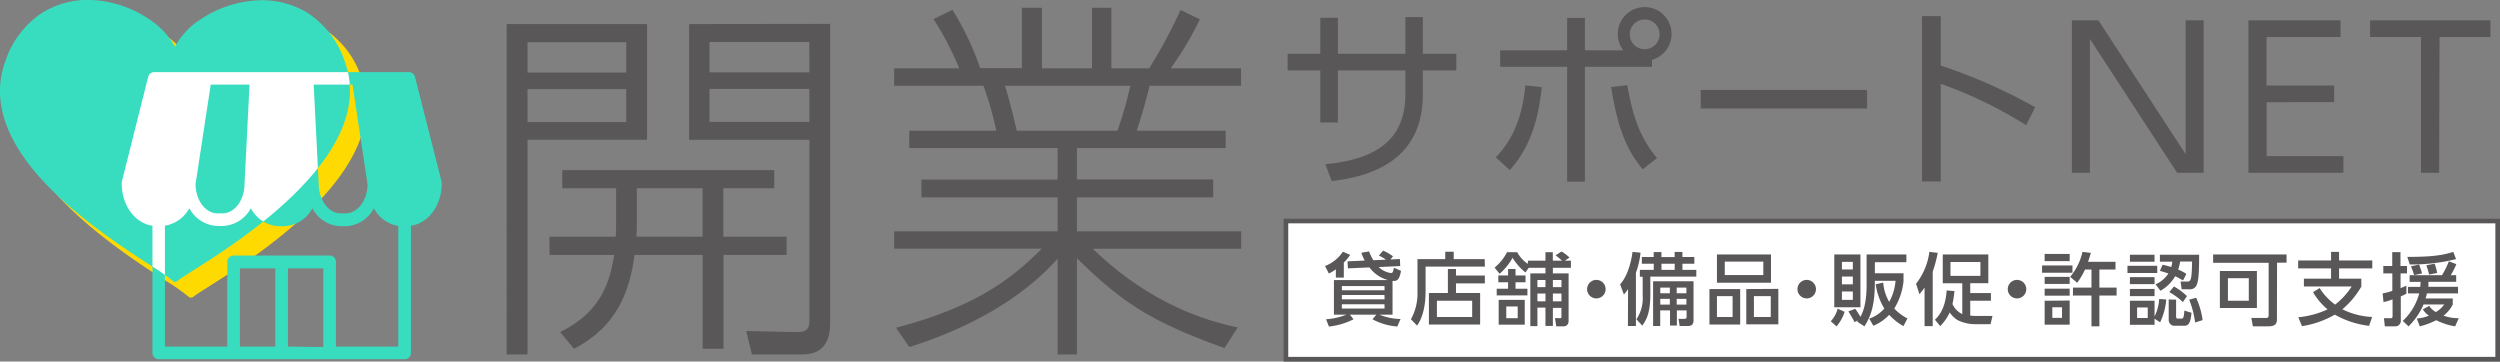
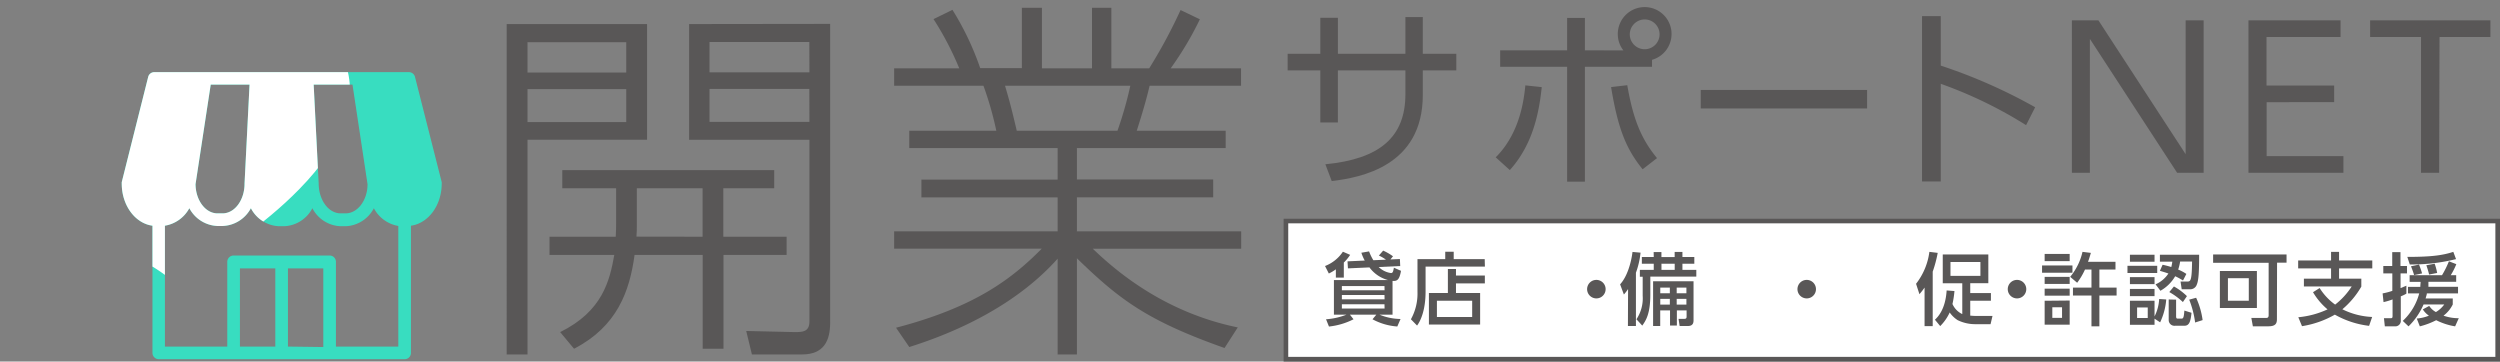
<svg xmlns="http://www.w3.org/2000/svg" viewBox="0 0 540.29 78.13">
  <rect x="0" y="0" width="540.29" height="78.13" fill="#808080" stroke="none" />
  <defs>
    <style>.cls-1{fill:none;}.cls-2{fill:#ffda01;}.cls-3{fill:#38ddc0;}.cls-4{fill:#595757;}.cls-5,.cls-7{fill:#fff;}.cls-5{stroke:#595757;stroke-miterlimit:10;}.cls-6{clip-path:url(#clip-path);}</style>
    <clipPath id="clip-path">
      <path class="cls-1" d="M32.45,57.3a42.5,42.5,0,0,1,4.81,3.34.76.76,0,0,0,.56.28h0a.83.83,0,0,0,.54-.21c.38-.34,1.67-1.16,3.31-2.2,5.34-3.38,15.26-9.68,23-17.62,9.71-9.91,13-19.27,9.77-27.81a19.93,19.93,0,0,0-8.3-10.5A19,19,0,0,0,55.13.11a24.49,24.49,0,0,0-11.67,4,15.9,15.9,0,0,0-5.64,6,17.14,17.14,0,0,0-6.11-6.29A24.14,24.14,0,0,0,19.82,0,18.66,18.66,0,0,0,9.11,2.77,20,20,0,0,0,1.2,13.09C-1.9,21.43,1,30.4,9.91,39.75,17.14,47.36,26.72,53.58,32.45,57.3Z" />
    </clipPath>
  </defs>
  <g id="レイヤー_2" data-name="レイヤー 2">
    <g id="header">
-       <path class="cls-2" d="M35.86,60.71a39.91,39.91,0,0,1,4.81,3.35.81.81,0,0,0,.56.27h.05a.78.78,0,0,0,.54-.21c.38-.34,1.68-1.16,3.32-2.2,5.33-3.38,15.25-9.67,23-17.62C77.9,34.39,81.18,25,78,16.49A19.88,19.88,0,0,0,69.65,6a19,19,0,0,0-11.1-2.47,24.71,24.71,0,0,0-11.68,4,16,16,0,0,0-5.64,6,17.14,17.14,0,0,0-6.11-6.29A24,24,0,0,0,23.23,3.43,18.66,18.66,0,0,0,12.52,6.18,20,20,0,0,0,4.61,16.5c-3.1,8.34-.17,17.31,8.71,26.66C20.55,50.77,30.13,57,35.86,60.71Z" />
-       <path class="cls-3" d="M32.45,57.3a42.5,42.5,0,0,1,4.81,3.34.76.76,0,0,0,.56.28h0a.83.83,0,0,0,.54-.21c.38-.34,1.67-1.16,3.31-2.2,5.34-3.38,15.26-9.68,23-17.62,9.71-9.91,13-19.27,9.77-27.81a19.93,19.93,0,0,0-8.3-10.5A19,19,0,0,0,55.13.11a24.49,24.49,0,0,0-11.67,4,15.9,15.9,0,0,0-5.64,6,17.14,17.14,0,0,0-6.11-6.29A24.14,24.14,0,0,0,19.82,0,18.66,18.66,0,0,0,9.11,2.77,20,20,0,0,0,1.2,13.09C-1.9,21.43,1,30.4,9.91,39.75,17.14,47.36,26.72,53.58,32.45,57.3Z" />
      <path class="cls-3" d="M95.46,39.7a1.42,1.42,0,0,0,0-.2s0-.09,0-.14L89.68,16.59a1.37,1.37,0,0,0-1.33-1h-55a1.36,1.36,0,0,0-1.32,1L26.31,39.36a.66.66,0,0,0,0,.14,1.42,1.42,0,0,0,0,.2c0,4.7,2.91,8.58,6.64,9.08V76.26a1.37,1.37,0,0,0,1.37,1.37H87.45a1.36,1.36,0,0,0,1.36-1.37V48.78C92.54,48.27,95.46,44.4,95.46,39.7ZM45.54,18.29h8.39L52.85,39.63h0v.07h0c0,3.53-2.13,6.41-4.75,6.41H47c-2.59,0-4.71-2.82-4.74-6.31ZM68.87,39.63h0L67.79,18.29h8.39L79.43,39.8c0,3.49-2.15,6.31-4.74,6.31H73.62C71,46.11,68.87,43.23,68.87,39.63ZM59.5,74.9H51.85V58H59.5Zm2.73,0V58h7.64v17Zm10.37,0V56.59a1.36,1.36,0,0,0-1.36-1.37H50.48a1.36,1.36,0,0,0-1.36,1.37V74.9H35.64V48.78A7.38,7.38,0,0,0,40.92,45,7.2,7.2,0,0,0,47,48.84H48.1A7.22,7.22,0,0,0,54.22,45a7.17,7.17,0,0,0,6.1,3.89H61.4A7.2,7.2,0,0,0,67.51,45a7.17,7.17,0,0,0,6.11,3.89h1.07A7.2,7.2,0,0,0,80.8,45a7.35,7.35,0,0,0,5.28,3.83V74.9Z" />
      <path class="cls-4" d="M139.84,5.2v25H114V76.6h-4.5V5.2Zm-4.5,3.92H114v6.55h21.34Zm0,10.14H114v7.12h21.34ZM170,51.16v3.93H156.36V75.37h-4.5V55.09H137.14c-1.06,7.85-3.76,15.46-13.08,20.28l-3-3.6c9.16-4.5,10.71-11.12,11.7-16.68h-14V51.16h14.31c.08-1.63.08-1.8.08-2.7V40.69H121.52V36.77h45.8v3.92h-11V51.16Zm-18.16,0V40.69H137.63v8c0,.82,0,1.47-.08,2.45Zm27.57-46V69.73c0,3.84-1.31,6.87-6.06,6.87H162.5l-1.23-5.07,10.47.24c1.63,0,3.19,0,3.19-2.29V30.22h-26V5.2Zm-4.5,3.92H153.34v6.55h21.59Zm0,10.14H153.34v7.12h21.59Z" />
      <path class="cls-4" d="M264.64,75.21C248,69.32,242,64.82,232.74,55.82V76.6h-4.17V55.91C223.91,61.14,214.5,69.32,196.51,75l-2.86-4.17c16.85-4.41,24.86-10.38,31.49-17.09h-31.9V50h35.33V42.66H199.13V38.81h29.44V32H196.51V28.26h18.81a71.82,71.82,0,0,0-2.78-9.73h-19.3V14.77h14.07a66,66,0,0,0-5.56-10.64l4.09-2a61.27,61.27,0,0,1,6,12.6h9V1.68h4.34V14.77H236V1.68h4.18V14.77h8.18a111.59,111.59,0,0,0,6.78-12.6l4.17,2A70.24,70.24,0,0,1,253,14.77h15.21v3.76H248.45c-.74,3.11-1.48,5.64-2.78,9.73h19.22V32H232.74v6.79h29.45v3.85H232.74V50h35.5v3.76H236.18c11,10.63,22.24,15.13,31.32,17ZM241.5,28.26a81.78,81.78,0,0,0,2.78-9.73H217.2c1,3.35,1.48,5.23,2.54,9.73Z" />
      <path class="cls-4" d="M314.73,11.63v3.59h-7.24v5.31c0,15.38-13.41,17.85-19.68,18.6l-1.38-3.63c11.83-1.13,17.3-5.94,17.3-15.14V15.22H289.14V26.47h-3.8V15.22h-7.06V11.63h7.06V3.85h3.8v7.78h14.59V3.69h3.76v7.94Z" />
      <path class="cls-4" d="M323.25,34c4.43-4.43,5.94-10.41,6.4-15.55l3.55.38c-.59,5.52-1.88,12.33-6.9,17.93Zm27.59-23.11a5.68,5.68,0,0,1-1.21-3.56,5.81,5.81,0,1,1,7.4,5.6v1.51H342.52V39.26h-3.84V14.43H324.21V10.88h14.47v-7h3.84v7Zm.84,7.52c1.25,7.27,3,11.62,6.43,15.76L355,36.58c-3.76-4.6-5.39-9.19-6.82-17.76Zm.54-11a3.22,3.22,0,1,0,3.22-3.21A3.24,3.24,0,0,0,352.22,7.36Z" />
      <path class="cls-4" d="M403.51,19.44v4H367.56v-4Z" />
      <path class="cls-4" d="M437.87,27.05a93.33,93.33,0,0,0-18.44-8.94V39.22h-4.05V3.48h4.05v10.7a114.7,114.7,0,0,1,20.4,9Z" />
      <path class="cls-4" d="M453.5,4.4l18.85,28.92V4.4h3.89V37.34h-5.73L451.66,8.41V37.34h-3.89V4.4Z" />
      <path class="cls-4" d="M504.45,18.48v3.6H489.86V33.74h16.59v3.6H485.93V4.4h19.9V8h-16V18.48Z" />
      <path class="cls-4" d="M527.14,37.34h-3.92V8h-11V4.4h26V8h-11Z" />
      <rect class="cls-5" x="277.91" y="47.77" width="261.88" height="29.86" />
      <path class="cls-4" d="M290.42,60H288.7V58.2a8.7,8.7,0,0,1-1.52.91l-.82-1.62a8.17,8.17,0,0,0,3.86-3.09l1.57.68a9.21,9.21,0,0,1-1.37,1.66Zm.89-2-.09-1.52,3.72-.17a10.08,10.08,0,0,1-.73-1.69l1.67-.29a11,11,0,0,0,.92,1.91l2.73-.12a9,9,0,0,0-1.53-.89l.92-1.07a11.76,11.76,0,0,1,2.13,1.23l-.56.68,2.05-.09.07,1.51-4.65.22a4.72,4.72,0,0,0,2.65,1.3c.38,0,.48-.28.63-1.16l1.54.68c-.33,1.91-.82,2.27-1.83,2.18V68h-2.83a12.37,12.37,0,0,0,4.56.94l-.7,1.62A13.12,13.12,0,0,1,296.62,69l.83-1h-5.72l.79,1a15.27,15.27,0,0,1-5.31,1.57L286.58,69A14.81,14.81,0,0,0,291,68h-2.72V60.52h11.68a7.33,7.33,0,0,1-4-2.73Zm7.9,3.82H290v.91h9.23Zm0,1.93H290v.94h9.23Zm0,2H290v.93h9.23Z" />
      <path class="cls-4" d="M320.91,57.62H308.09V63c0,3.78-.95,6.18-1.84,7.36L304.92,69a11.45,11.45,0,0,0,1.42-5.92V56h6V54.41h1.83V56h6.7Zm-8,5.7V58.14h1.75v1.41h6.24v1.69h-6.24v2.08h5.22v6.81H308.81V63.32ZM318.16,65h-7.62v3.51h7.62Z" />
-       <path class="cls-4" d="M330.22,56.34H334V54.5h1.59v1.84h2c-.14-.12-.78-.71-1.4-1.16l1.28-.83a8.79,8.79,0,0,1,1.72,1.31l-1,.68h1.31v1.54H335.6v1.21H339V69.32c0,1.1-.8,1.21-1.07,1.21h-1.59l-.29-1.78h1.13c.12,0,.27,0,.27-.22v-2H335.6v3.91H334V66.48h-1.74v4h-1.53V59.09H334V57.88h-3.62l-.7,1a12,12,0,0,1-2.79-3.17,12.72,12.72,0,0,1-2.8,3.46L323,57.83a10.42,10.42,0,0,0,2.69-3.33h2.19a7.47,7.47,0,0,0,2.3,2.53Zm-4.3,6.06V61h-2.11V59.53h2.11V58.14h1.61v1.39h2.16V61h-2.16V62.4h2.57v1.44h-6.64V62.4Zm3.6,2.41v5.36h-5.63V64.81ZM328,66.23h-2.47v2.54H328ZM334,60.51h-1.74v1.55H334Zm0,2.93h-1.74v1.68H334Zm3.45-2.93H335.6v1.55h1.86Zm0,2.93H335.6v1.68h1.86Z" />
      <path class="cls-4" d="M347,62.49a2,2,0,1,1-2-2A2,2,0,0,1,347,62.49Z" />
      <path class="cls-4" d="M351.85,62.47a9.89,9.89,0,0,1-.9,1.18l-.82-2.2c1.43-1.54,2.36-4.41,2.68-7l1.74.15a18,18,0,0,1-1,4.34V70.46h-1.73Zm5.53-8h1.68v1.09h2.86V54.45h1.68v1.09h2.57V57H363.6v1.33h3v1.45h-9.94v3.9c0,4.23-1,5.63-1.74,6.69L353.66,69a8.15,8.15,0,0,0,1.35-5.1v-4.1h-.61V58.32h3V57h-2.57V55.54h2.57ZM366,60.78v8.48c0,1.15-.81,1.2-1.37,1.2H363l-.24-1.55h1.19c.43,0,.55-.11.55-.52V67.08h-2.1v3.28h-1.48V67.08H358.8v3.38h-1.54V60.78Zm-7.19,1.38v1.22h2.07V62.16Zm0,2.43v1.24h2.07V64.59Zm.26-7.6v1.33h2.86V57Zm3.29,5.17v1.22h2.1V62.16Zm0,2.43v1.24h2.1V64.59Z" />
-       <path class="cls-4" d="M376.08,62.47v7.66h-6.64V62.47ZM382.74,55v6.11H371.06V55ZM371.06,64v4.51h3.38V64Zm1.69-7.46v2.9h8.33v-2.9Zm11.58,5.89v7.66H377.4V62.47ZM379.05,64v4.51h3.64V64Z" />
      <path class="cls-4" d="M392.46,62.49a2,2,0,1,1-2-2A2,2,0,0,1,392.46,62.49Z" />
-       <path class="cls-4" d="M398.65,67.39a9,9,0,0,1-1.74,3.14l-1.25-1.1a6.35,6.35,0,0,0,1.49-2.73ZM396.42,55h5.65v11.4h-5.65Zm1.65,1.59v1.65h2.36V56.6Zm0,3.17v1.69h2.36V59.77Zm0,3.23v1.81h2.36V63Zm3.3,6.52c.06-.1.15-.2.18-.26l-.76.36c-.29-.6-.4-.77-1.32-2.32l1.49-.55c.37.53.92,1.4,1.11,1.73,1.26-2.2,1.33-5.51,1.33-6.74V55H412v1.67h-6.81v2.39h6.19v1.76a14.08,14.08,0,0,1-2,5.86,10.67,10.67,0,0,0,2.85,2.15l-.87,1.65a12.6,12.6,0,0,1-3.07-2.44,10.06,10.06,0,0,1-3.43,2.36l-.89-1.54a7.54,7.54,0,0,0,3.26-2.18,14,14,0,0,1-1.86-5.23l1.62-.39a9.72,9.72,0,0,0,1.3,4.18,11.35,11.35,0,0,0,1.37-4.55h-4.47c0,4.3-.48,7.11-2.26,9.84Z" />
      <path class="cls-4" d="M415.93,62.15a15.86,15.86,0,0,1-1.11,1.43l-.73-2.25a14.14,14.14,0,0,0,2.88-6.9l1.8.22a26.74,26.74,0,0,1-1.08,4.05V70.48h-1.76Zm6.46.75a21.08,21.08,0,0,1-.43,2.8,4.33,4.33,0,0,0,2.12,2.18V61.22h-4.22V55h9.85v6.21H425.8v2.12h4.47V65H425.8v3.21c.72.07,1.19.07,1.31.07h3.5l-.42,1.78h-3.3a8.63,8.63,0,0,1-3.81-.87,6.22,6.22,0,0,1-1.72-1.66,10.12,10.12,0,0,1-2.05,2.94l-1.14-1.37c.6-.58,2.27-2.18,2.53-6.33Zm-.86-6.28v3H428v-3Z" />
      <path class="cls-4" d="M437.91,62.49a2,2,0,1,1-2-2A2,2,0,0,1,437.91,62.49Z" />
      <path class="cls-4" d="M447.89,57.37v1.57h-6.57V57.37Zm-.6-2.49v1.55h-5.41V54.88Zm0,4.95v1.53h-5.41V59.83Zm0,2.56V63.9h-5.41V62.39Zm0,2.56v5.22h-5.41V65Zm-1.65,1.45h-2.1v2.3h2.1Zm1.76-6.57a12.93,12.93,0,0,0,2.66-5.4l1.81.22c-.31,1.06-.41,1.39-.62,1.93h5.94v1.67h-3.48v3.91h3.72v1.71h-3.72v6.66H452V63.87h-4V62.16h4V58.25h-1.4a15,15,0,0,1-1.69,2.86Z" />
      <path class="cls-4" d="M466.21,57.44V59h-6.43V57.44Zm-.58-2.39v1.52h-5.32V55.05Zm0,4.84v1.52h-5.32V59.89Zm0,2.56V64h-5.32V62.45Zm2.53,2.27a14.14,14.14,0,0,1-1.32,4.94l-1.21-.79v1.32h-5.32V65h5.32v3.38a9.33,9.33,0,0,0,1-3.76Zm-4,1.73h-2.3v2.27h2.3Zm1.69-5a6.47,6.47,0,0,0,2.78-2.34c-.54-.18-.85-.29-1.84-.58l.58-1.31a18.55,18.55,0,0,1,1.88.49,8.21,8.21,0,0,0,.22-1.16h-2.68V55.05h8.48c0,3.73-.12,5.58-.51,6.46a1.47,1.47,0,0,1-1.54,1H471.5l-.25-1.67h1.57c.66,0,.87-.51.92-4.32h-2.58a9.86,9.86,0,0,1-.42,1.74,9.27,9.27,0,0,1,1.77.94l-.73,1.42a13,13,0,0,0-1.69-.92,8.49,8.49,0,0,1-3.19,3.14Zm4.44,3.31v3.61c0,.39.13.49.32.49h.86c.44,0,.49-.43.61-1.74l1.54.48c-.19,1.89-.48,2.8-1.54,2.8h-2a1.24,1.24,0,0,1-1.39-1.23V64.72Zm1.47.52a15,15,0,0,0-2.94-2.16l1-1.21A13,13,0,0,1,472.63,64Zm2.64,4.42a20.36,20.36,0,0,0-1.28-4.94l1.5-.41a17,17,0,0,1,1.4,4.83Z" />
      <path class="cls-4" d="M492.08,69c0,.87-.27,1.52-1.79,1.52h-3.41l-.33-1.81h3.29c.33,0,.45-.24.45-.55V56.79h-12V55h15.87v1.76h-2.05Zm-4.33-2.43h-8v-8h8ZM486,60.13h-4.51V65H486Z" />
      <path class="cls-4" d="M512,70.42a19.65,19.65,0,0,1-7.4-2.42,20.82,20.82,0,0,1-7.1,2.49l-.8-1.93a19.22,19.22,0,0,0,6.32-1.7,14.33,14.33,0,0,1-3.14-3.71l1.43-.9a12.87,12.87,0,0,0,3.35,3.58,15.81,15.81,0,0,0,3.58-3.92H497.91V60.23h5.87V58h-7.11V56.29h7.11V54.43h1.73v1.86h7.18V58h-7.18v2.23h4.81v1.71a18.4,18.4,0,0,1-4.1,4.9,16,16,0,0,0,6.44,1.66Z" />
      <path class="cls-4" d="M514.92,63.41a15.08,15.08,0,0,0,2.1-.55V59.09h-1.95v-1.6H517v-3h1.78v3h1.41v1.6H518.8v3.18l1.26-.53,0,1.72a7.73,7.73,0,0,1-1.21.58V69.2a1.19,1.19,0,0,1-1.27,1.33h-2.18l-.19-1.76h1.43c.36,0,.43-.1.43-.51V64.71a14.48,14.48,0,0,1-1.95.58Zm9.56,0c0,.2-.09.46-.27,1.09h5.87v1.3a6.74,6.74,0,0,1-2,2.42,9.72,9.72,0,0,0,3.3.55l-.79,1.76a14.23,14.23,0,0,1-4.09-1.33,16.25,16.25,0,0,1-3.54,1.33l-.66-1.69a8.83,8.83,0,0,0,2.63-.62,4.54,4.54,0,0,1-1.32-1.36l1.38-.75a4,4,0,0,0,1.45,1.33,5.93,5.93,0,0,0,1.8-1.64h-4.47a14.72,14.72,0,0,1-3.25,4.73l-1.24-1.18a12.47,12.47,0,0,0,3.55-5.94h-2.43V62h2.67c0-.41.05-.62.06-1.08h-2.37V59.47h7a20.46,20.46,0,0,0,1.49-3l1.6.62a14.85,14.85,0,0,1-1.21,2.39h1.18V60.9h-6c0,.46,0,.67,0,1.08h6.4v1.43ZM530.79,56a39.65,39.65,0,0,1-10,1.15l-.53-1.63c5.17,0,7.67-.34,9.94-1.09Zm-8,1.18a18,18,0,0,1,.66,1.91l-1.72.36a19.05,19.05,0,0,0-.68-1.9Zm3.38-.19a12.41,12.41,0,0,1,.54,2l-1.74.34a19.4,19.4,0,0,0-.6-2Z" />
      <g class="cls-6">
        <path class="cls-7" d="M95.46,39.7a1.42,1.42,0,0,0,0-.2s0-.09,0-.14L89.68,16.59a1.37,1.37,0,0,0-1.33-1h-55a1.36,1.36,0,0,0-1.32,1L26.31,39.36a.66.66,0,0,0,0,.14,1.42,1.42,0,0,0,0,.2c0,4.7,2.91,8.58,6.64,9.08V76.26a1.37,1.37,0,0,0,1.37,1.37H87.45a1.36,1.36,0,0,0,1.36-1.37V48.78C92.54,48.27,95.46,44.4,95.46,39.7ZM45.54,18.29h8.39L52.85,39.63h0v.07h0c0,3.53-2.13,6.41-4.75,6.41H47c-2.59,0-4.71-2.82-4.74-6.31ZM68.87,39.63h0L67.79,18.29h8.39L79.43,39.8c0,3.49-2.15,6.31-4.74,6.31H73.62C71,46.11,68.87,43.23,68.87,39.63ZM59.5,74.9H51.85V58H59.5Zm2.73,0V58h7.64v17Zm10.37,0V56.59a1.36,1.36,0,0,0-1.36-1.37H50.48a1.36,1.36,0,0,0-1.36,1.37V74.9H35.64V48.78A7.38,7.38,0,0,0,40.92,45,7.2,7.2,0,0,0,47,48.84H48.1A7.22,7.22,0,0,0,54.22,45a7.17,7.17,0,0,0,6.1,3.89H61.4A7.2,7.2,0,0,0,67.51,45a7.17,7.17,0,0,0,6.11,3.89h1.07A7.2,7.2,0,0,0,80.8,45a7.35,7.35,0,0,0,5.28,3.83V74.9Z" />
      </g>
    </g>
  </g>
</svg>